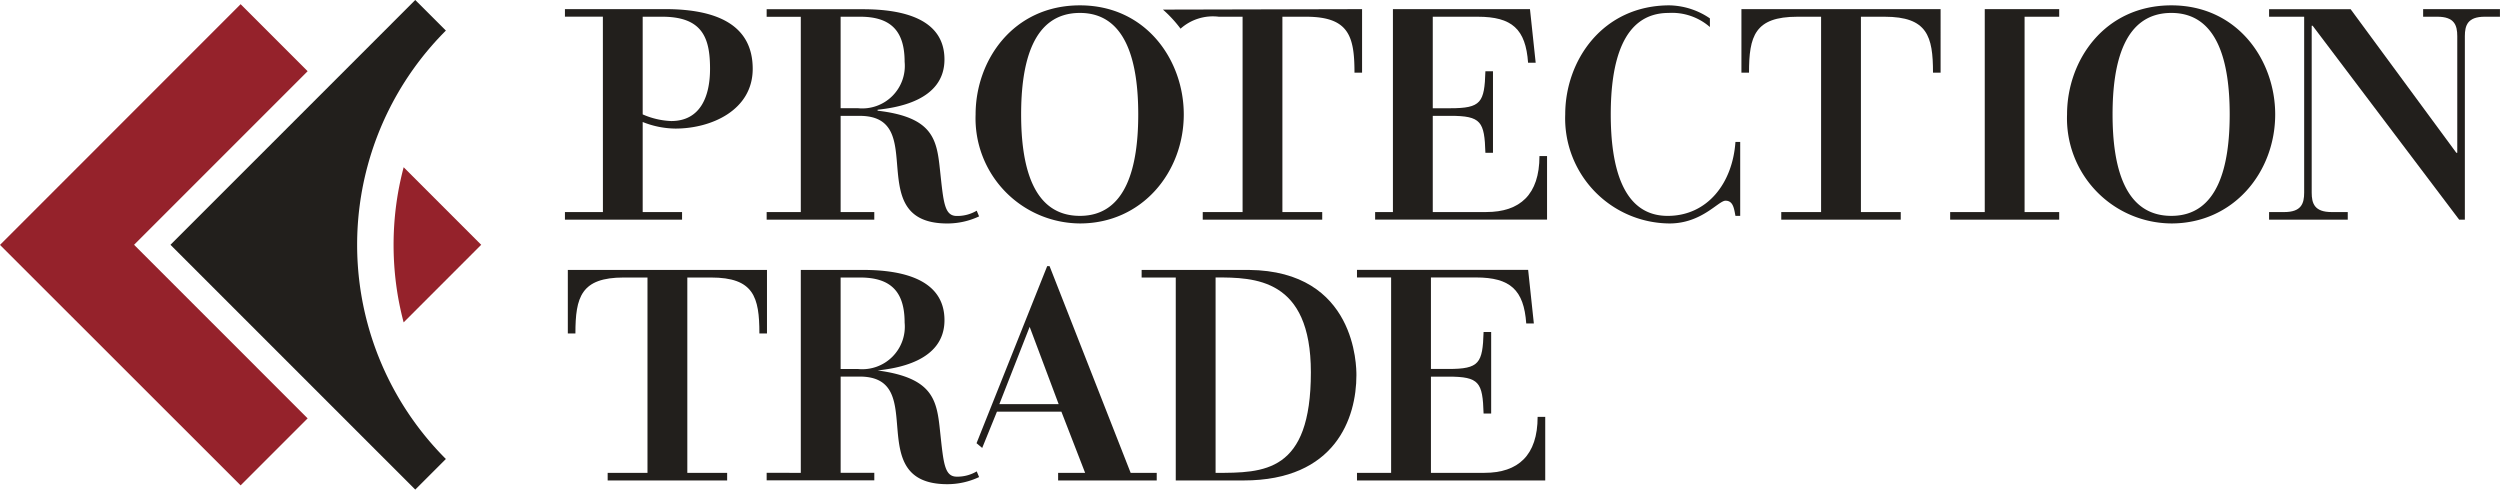
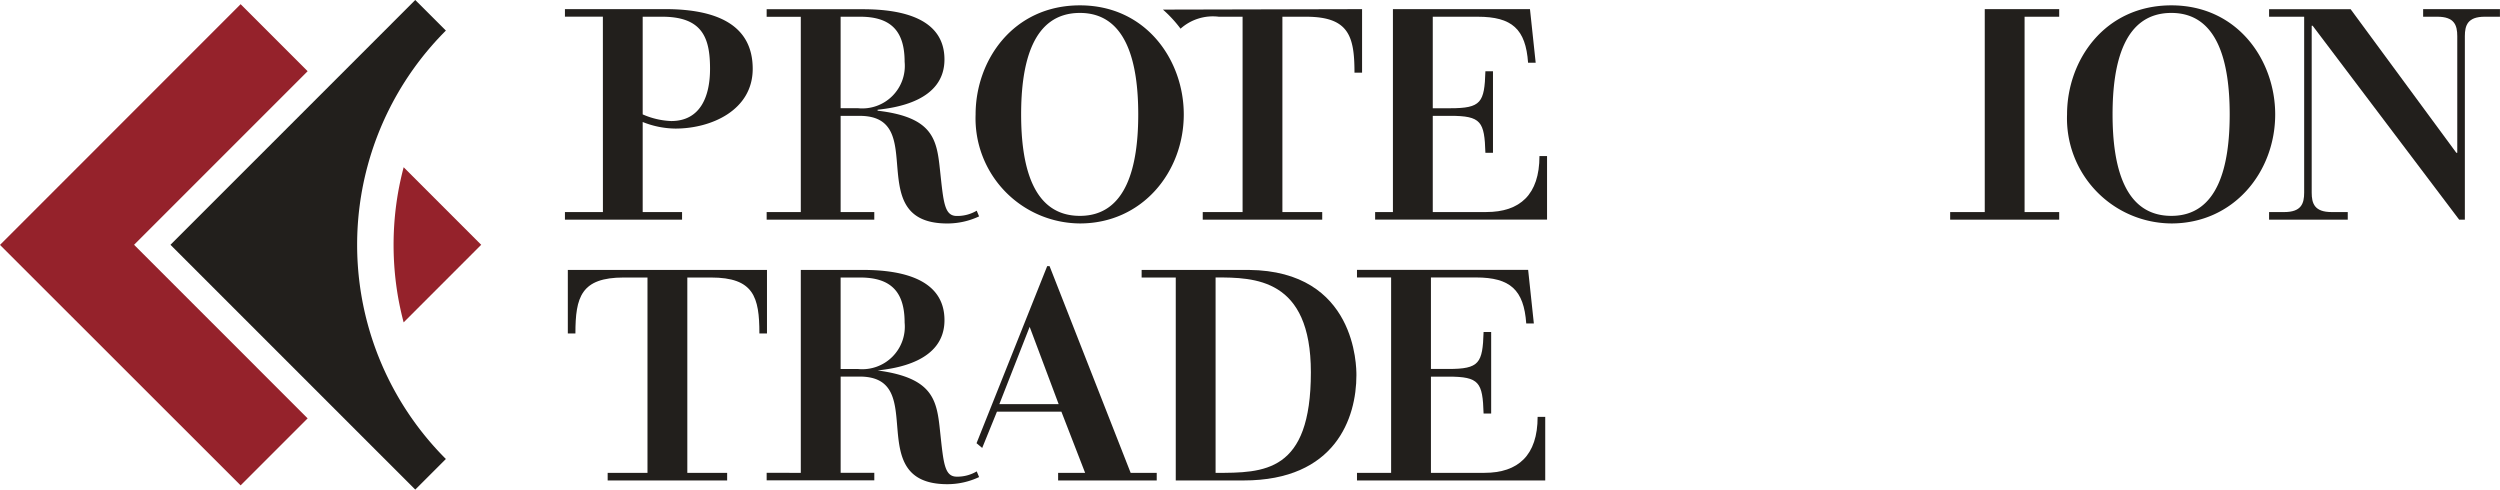
<svg xmlns="http://www.w3.org/2000/svg" id="Raggruppa_827" data-name="Raggruppa 827" width="189.711" height="37.152" viewBox="0 0 189.711 37.152">
-   <path id="Tracciato_1" data-name="Tracciato 1" d="M325.272,68.292a4.376,4.376,0,0,0-3.134-1.069c-3.526,0-4.39,3.814-4.39,7.7s.864,7.7,4.317,7.7c3.022,0,4.93-2.483,5.145-5.613h.361v5.613h-.361c-.108-.576-.179-1.152-.754-1.152-.54,0-1.8,1.727-4.247,1.727a7.974,7.974,0,0,1-7.916-8.277c0-4.1,2.843-8.274,7.916-8.274a5.628,5.628,0,0,1,3.063.989Z" transform="translate(-195.517 -66.241)" fill="#221f1c" fill-rule="evenodd" />
-   <path id="Tracciato_2" data-name="Tracciato 2" d="M348.309,82.647h-3.022v.576h9.067v-.576h-3.022V67.824h1.8c3.239,0,3.67,1.474,3.67,4.245h.576V67.247H342.264v4.822h.576c0-2.771.432-4.245,3.669-4.245h1.8Z" transform="translate(-210.117 -66.554)" fill="#221f1c" fill-rule="evenodd" />
  <path id="Tracciato_3" data-name="Tracciato 3" d="M378.025,82.647v-15.4h5.649v.577h-2.627V82.647h2.627v.576H375.4v-.576Z" transform="translate(-227.413 -66.554)" fill="#221f1c" fill-rule="evenodd" />
  <path id="Tracciato_4" data-name="Tracciato 4" d="M393.958,74.922a7.973,7.973,0,0,0,7.916,8.275c4.713,0,7.879-3.886,7.879-8.275,0-4.1-2.843-8.275-7.879-8.275-5.074,0-7.916,4.173-7.916,8.275m7.916-7.7c3.562,0,4.426,3.814,4.426,7.7s-.864,7.7-4.426,7.7c-3.6,0-4.462-3.814-4.462-7.7s.864-7.7,4.462-7.7" transform="translate(-237.101 -66.241)" fill="#221f1c" fill-rule="evenodd" />
  <path id="Tracciato_5" data-name="Tracciato 5" d="M428.692,67.825V81.174c0,.828-.215,1.474-1.512,1.474H426.03v.577H432v-.577h-1.225c-1.295,0-1.511-.646-1.511-1.474V68.508h.071l11.12,14.718h.431V69.3c0-.827.215-1.475,1.511-1.475h1.152V67.25h-5.829v.575h1.08c1.295,0,1.51.647,1.51,1.475v8.852h-.07l-8.024-10.9H426.03v.575Z" transform="translate(-253.842 -66.556)" fill="#221f1c" fill-rule="evenodd" />
  <path id="Tracciato_6" data-name="Tracciato 6" d="M256.473,82.647V67.824h-1.8a3.678,3.678,0,0,0-2.907.907,9.456,9.456,0,0,0-1.338-1.449l15.112-.035v4.822h-.576c0-2.771-.431-4.245-3.67-4.245h-1.8V82.647h3.022v.576h-9.067v-.576Z" transform="translate(-162.18 -66.554)" fill="#221f1c" fill-rule="evenodd" />
  <path id="Tracciato_7" data-name="Tracciato 7" d="M285.466,82.647v-15.4h10.4l.433,4.067h-.577c-.179-2.554-1.222-3.49-3.814-3.49h-3.418v6.944h1.331c2.338,0,2.592-.431,2.663-2.806h.575V78.15h-.575c-.072-2.374-.325-2.806-2.663-2.806h-1.331v7.3h4.067c2.555,0,4.029-1.33,4.029-4.245h.576v4.821H284.116v-.576Z" transform="translate(-179.765 -66.554)" fill="#221f1c" fill-rule="evenodd" />
  <path id="Tracciato_8" data-name="Tracciato 8" d="M162,124.047h-3.022v.576h9.067v-.576h-3.022V109.224h1.8c3.237,0,3.669,1.474,3.669,4.245h.576v-4.822H155.955v4.822h.576c0-2.771.433-4.245,3.669-4.245H162Z" transform="translate(-112.866 -88.165)" fill="#221f1c" fill-rule="evenodd" />
  <path id="Tracciato_9" data-name="Tracciato 9" d="M190.111,124.048v-15.4h4.715c3.022,0,6.188.72,6.188,3.815,0,3.2-3.815,3.67-5.074,3.814,4.318.575,4.5,2.337,4.75,4.713.253,2.337.325,3.346,1.26,3.346a2.882,2.882,0,0,0,1.511-.4l.18.431a5.641,5.641,0,0,1-2.411.54c-3.274,0-3.6-2.087-3.778-4.1-.18-2.051-.18-4.066-2.878-4.066h-1.439v7.3h2.554v.576H187.52v-.576Zm3.022-14.824v6.944h1.332a3.228,3.228,0,0,0,3.525-3.525c0-2.375-1.079-3.419-3.382-3.419Z" transform="translate(-129.343 -88.165)" fill="#221f1c" fill-rule="evenodd" />
  <path id="Tracciato_10" data-name="Tracciato 10" d="M226.381,108.046l6.153,15.687h1.979v.577H227.03v-.577h2.049l-1.8-4.641h-4.892l-1.118,2.751-.43-.359,5.362-13.438Zm-1.511,4.606-2.3,5.865h4.5Z" transform="translate(-146.735 -87.851)" fill="#221f1c" fill-rule="evenodd" />
  <path id="Tracciato_11" data-name="Tracciato 11" d="M249.637,124.048V109.224h-2.59v-.576h8.131c8.168.072,8.168,7.377,8.168,7.988,0,3.239-1.583,7.988-8.564,7.988h-5.145Zm3.022-14.824v14.824c3.671,0,7.231,0,7.231-7.629,0-7.16-4.281-7.2-7.231-7.2" transform="translate(-160.415 -88.165)" fill="#221f1c" fill-rule="evenodd" />
  <path id="Tracciato_12" data-name="Tracciato 12" d="M283.825,124.047h-2.59v.576H295.52V119.8h-.577c0,2.915-1.476,4.246-4.029,4.246h-4.067v-7.3h1.332c2.338,0,2.591.431,2.663,2.8h.575v-6.188h-.575c-.072,2.375-.325,2.806-2.663,2.806h-1.332v-6.944h3.418c2.591,0,3.634.935,3.814,3.49h.577l-.433-4.067H281.235v.577h2.59Z" transform="translate(-178.261 -88.165)" fill="#221f1c" fill-rule="evenodd" />
  <path id="Tracciato_13" data-name="Tracciato 13" d="M158.382,82.648H155.5v.577h8.888v-.577H161.4V75.813a6.825,6.825,0,0,0,2.482.5c2.736,0,5.867-1.4,5.867-4.533,0-3.276-2.628-4.533-6.657-4.533H155.5v.575h2.879ZM161.4,67.825h1.476c3.1,0,3.635,1.655,3.635,3.958,0,2.014-.684,3.958-2.95,3.958a5.906,5.906,0,0,1-2.161-.505Z" transform="translate(-112.63 -66.556)" fill="#221f1c" fill-rule="evenodd" />
  <path id="Tracciato_14" data-name="Tracciato 14" d="M190.111,82.648H187.52v.577h8.168v-.577h-2.554v-7.3h1.439c2.7,0,2.7,2.015,2.878,4.066.181,2.014.5,4.1,3.778,4.1a5.655,5.655,0,0,0,2.411-.538l-.18-.432a2.879,2.879,0,0,1-1.511.4c-.935,0-1.007-1.008-1.26-3.347-.252-2.375-.431-4.138-4.75-4.641v-.072c1.259-.144,5.074-.612,5.074-3.815,0-3.094-3.166-3.813-6.188-3.813H187.52v.575h2.591Zm3.022-14.823h1.475c2.3,0,3.382,1.043,3.382,3.418a3.228,3.228,0,0,1-3.525,3.526h-1.332Z" transform="translate(-129.343 -66.556)" fill="#221f1c" fill-rule="evenodd" />
  <path id="Tracciato_15" data-name="Tracciato 15" d="M220.691,74.922a7.973,7.973,0,0,0,7.916,8.275c4.715,0,7.881-3.886,7.881-8.275,0-4.1-2.845-8.275-7.881-8.275-5.072,0-7.916,4.173-7.916,8.275m7.916-7.7c3.562,0,4.426,3.814,4.426,7.7s-.864,7.7-4.426,7.7c-3.6,0-4.461-3.814-4.461-7.7s.863-7.7,4.461-7.7" transform="translate(-146.658 -66.241)" fill="#221f1c" fill-rule="evenodd" />
  <path id="Tracciato_16" data-name="Tracciato 16" d="M96.444,78.834l5.886,5.887-5.886,5.888q-.25-.946-.419-1.9a23.194,23.194,0,0,1,0-7.966q.17-.958.419-1.9m-30.63,5.887L84.073,66.463l5.085,5.086L75.988,84.721l13.17,13.172-5.085,5.085Z" transform="translate(-65.814 -66.145)" fill="#95222b" />
  <path id="Tracciato_17" data-name="Tracciato 17" d="M111.453,102.95l-4.022-4.022L92.877,84.374l14.554-14.553,4.022-4.023,2.323,2.321a22.984,22.984,0,0,0,0,32.509Z" transform="translate(-79.941 -65.798)" fill="#221f1c" />
</svg>